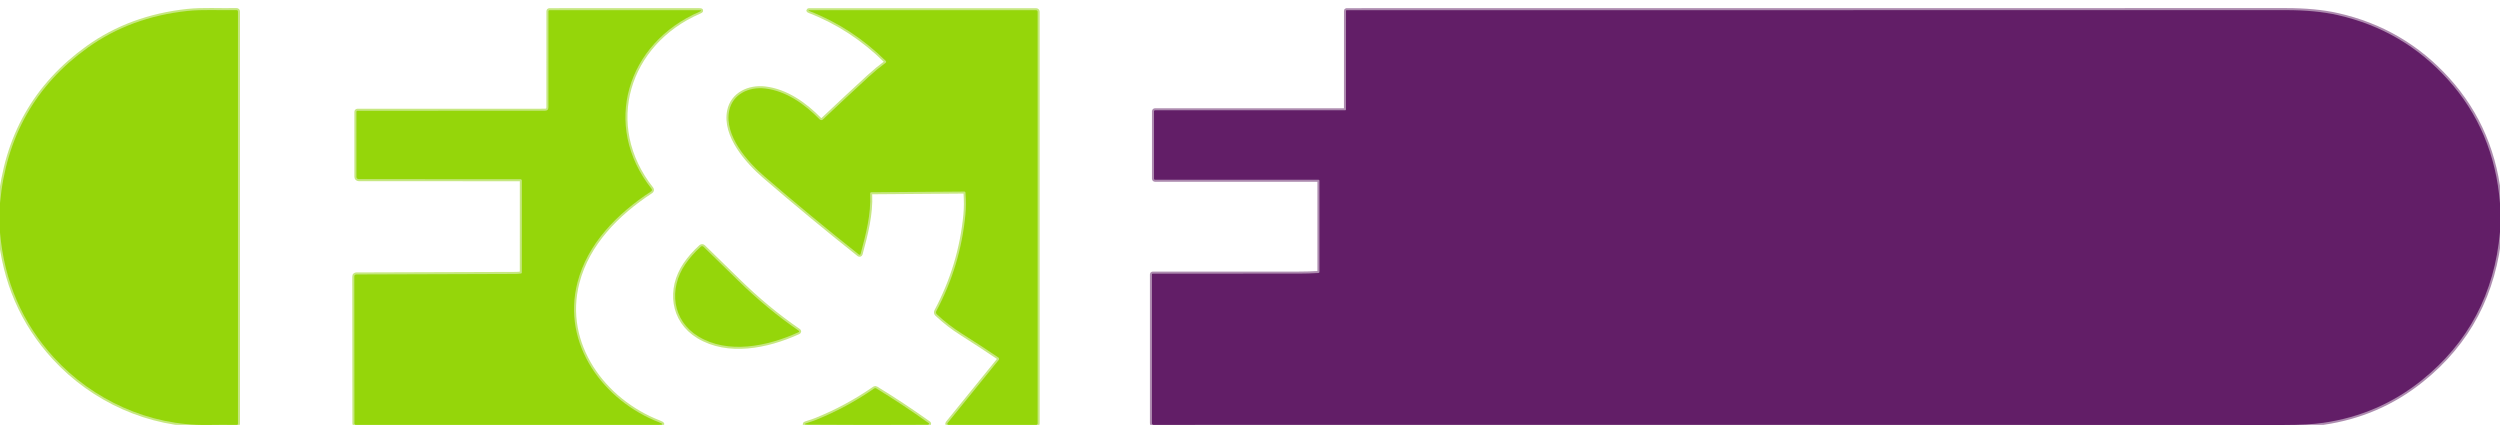
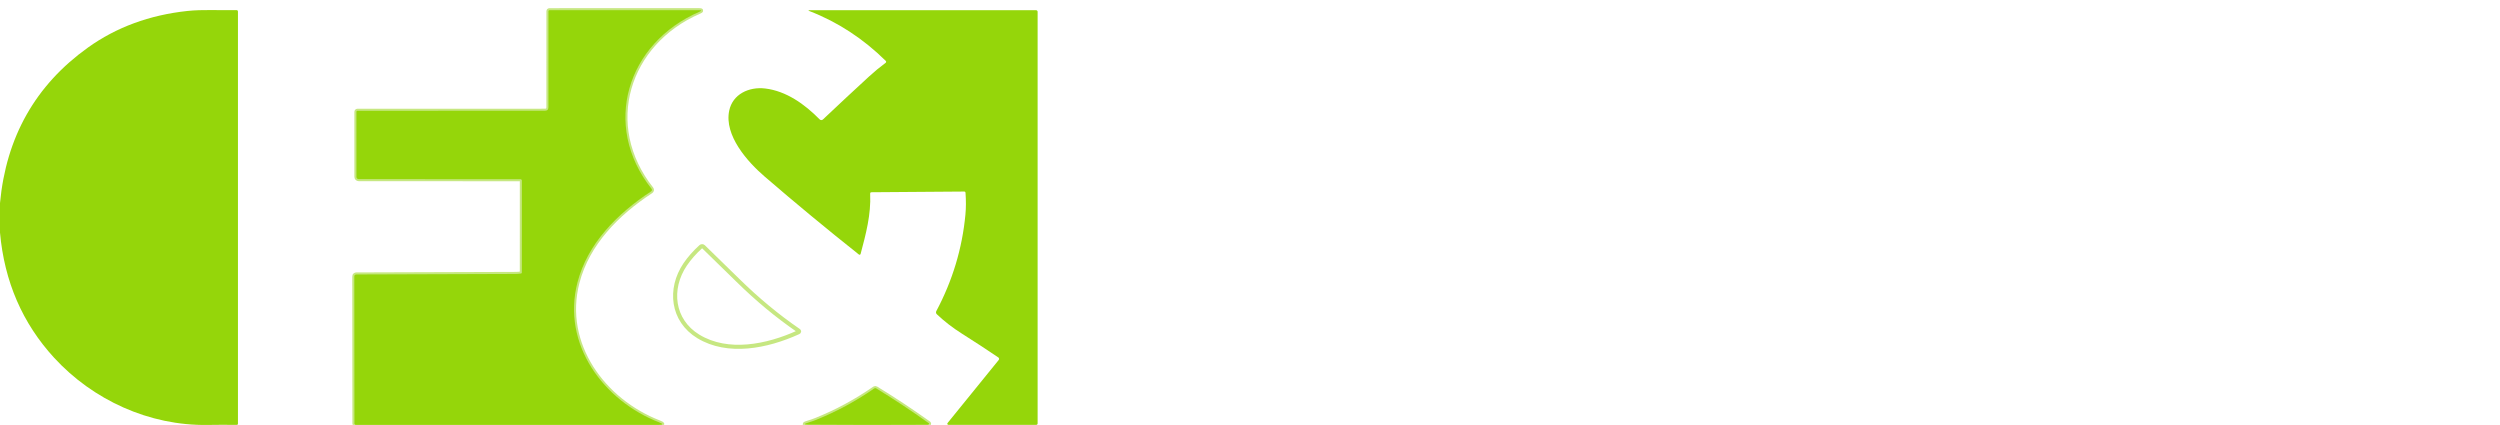
<svg xmlns="http://www.w3.org/2000/svg" width="1224" height="208" viewBox="0 0 1224 208" fill="none">
  <g clip-path="url(#clip0_900_1897)">
-     <path d="M1224 99.57C1222.09 75.837 1213.55 55.597 1198.4 38.85C1183.79 22.683 1165.81 12.193 1144.47 7.38C1137.35 5.767 1128.89 4.96 1119.1 4.96C968.96 4.993 815.687 5.007 659.28 5C659.208 5 659.14 5.028 659.089 5.079C659.038 5.13 659.01 5.198 659.01 5.27L658.99 53.5C658.99 53.833 658.827 54 658.5 54H565.5C565.367 54 565.24 54.053 565.146 54.147C565.053 54.24 565 54.367 565 54.5V87.5C565 87.633 565.053 87.76 565.146 87.854C565.24 87.947 565.367 88 565.5 88H645.5C645.633 88 645.76 88.053 645.854 88.147C645.947 88.24 646 88.367 646 88.5V133.04C646 133.433 645.803 133.643 645.41 133.67C642.303 133.863 639.28 133.96 636.34 133.96C613.22 134.007 589.203 134.017 564.29 133.99C564.213 133.99 564.139 134.021 564.085 134.075C564.031 134.129 564 134.203 564 134.28V207.29C564 207.383 564.018 207.476 564.054 207.562C564.09 207.648 564.142 207.726 564.208 207.792C564.274 207.858 564.352 207.91 564.438 207.946C564.524 207.982 564.617 208 564.71 208C748.157 207.953 932.58 207.977 1117.98 208.07C1126.07 208.07 1132.56 207.717 1137.45 207.01C1155.54 204.403 1171.62 197.457 1185.67 186.17C1208.52 167.83 1221.3 143.623 1224 113.55" stroke="#AD8BAF" stroke-width="2" />
-     <path d="M0 113.88C2.14 137.827 10.987 158.267 26.54 175.2C45.42 195.75 73.02 208.54 101.79 208.05C106.463 207.97 111.173 207.963 115.92 208.03C115.996 208.031 116.071 208.018 116.141 207.99C116.212 207.961 116.276 207.92 116.33 207.867C116.384 207.814 116.426 207.75 116.456 207.68C116.485 207.611 116.5 207.536 116.5 207.46V5.72C116.5 5.193 116.237 4.937 115.71 4.95C107.73 5.13 99.24 4.56 91.72 5.37C73.18 7.37 56.957 13.343 43.05 23.29C17.357 41.69 3.007 67.073 0 99.44" stroke="#C6E781" stroke-width="2" />
    <path d="M255.11 133.9C254.243 134.04 253.41 134.113 252.61 134.12C226.943 134.233 200.907 134.32 174.5 134.38C174.06 134.38 173.73 134.58 173.51 134.98C173.483 135.033 173.47 135.207 173.47 135.5C173.49 159.493 173.51 183.43 173.53 207.31C173.53 207.496 173.603 207.674 173.732 207.805C173.861 207.936 174.037 208.01 174.22 208.01L322.53 208C324.757 208 324.83 207.6 322.75 206.8C295.58 196.3 274.84 168.61 282.74 138.23C287.66 119.35 302.09 104.6 318.79 93.7C318.891 93.635 318.978 93.549 319.044 93.448C319.11 93.347 319.153 93.233 319.172 93.113C319.191 92.993 319.185 92.87 319.153 92.753C319.122 92.635 319.066 92.525 318.99 92.43C294.38 61.39 306.98 21.05 342.41 5.77C343.603 5.25 343.55 4.99 342.25 4.99L269.01 5C268.946 5 268.882 5.013 268.822 5.037C268.763 5.062 268.709 5.098 268.663 5.144C268.618 5.189 268.582 5.243 268.557 5.303C268.533 5.362 268.52 5.426 268.52 5.49L268.51 52.48C268.51 53.64 267.93 54.22 266.77 54.22L175 54.24C174.867 54.24 174.74 54.294 174.646 54.389C174.553 54.485 174.5 54.615 174.5 54.75L174.51 86.6C174.51 86.745 174.538 86.888 174.593 87.021C174.648 87.154 174.728 87.276 174.829 87.378C174.93 87.48 175.051 87.561 175.183 87.616C175.315 87.672 175.457 87.7 175.6 87.7L254.75 87.75C255.25 87.75 255.5 88 255.5 88.5L255.49 133.45C255.489 133.559 255.451 133.664 255.381 133.747C255.311 133.829 255.215 133.883 255.11 133.9Z" stroke="#C6E781" stroke-width="2" />
-     <path d="M472.72 94.43C472.993 98.257 472.977 101.8 472.67 105.06C471.11 121.66 466.357 137.417 458.41 152.33C458.279 152.577 458.232 152.86 458.277 153.134C458.323 153.409 458.457 153.661 458.66 153.85C462.347 157.337 466.433 160.497 470.92 163.33C477 167.17 482.95 171.057 488.77 174.99C488.871 175.059 488.956 175.149 489.021 175.252C489.085 175.355 489.128 175.47 489.146 175.59C489.164 175.709 489.156 175.83 489.124 175.946C489.092 176.061 489.036 176.168 488.96 176.26L463.92 207.12C463.855 207.2 463.813 207.296 463.8 207.398C463.787 207.5 463.803 207.604 463.846 207.696C463.89 207.789 463.958 207.866 464.044 207.92C464.129 207.974 464.229 208.002 464.33 208L507.25 208.02C507.763 208.02 508.02 207.763 508.02 207.25V5.76C508.02 5.558 507.94 5.365 507.797 5.223C507.655 5.08 507.462 5 507.26 5H396.45C395.617 5 395.59 5.15 396.37 5.45C410.19 10.803 422.623 18.923 433.67 29.81C433.734 29.872 433.784 29.948 433.816 30.032C433.848 30.115 433.862 30.204 433.856 30.294C433.851 30.383 433.826 30.47 433.783 30.549C433.741 30.628 433.682 30.696 433.61 30.75C430.81 32.817 428.06 35.09 425.36 37.57C417.893 44.423 410.41 51.397 402.91 58.49C402.69 58.695 402.4 58.806 402.101 58.801C401.802 58.795 401.518 58.673 401.31 58.46C394.05 51.07 384.97 44.54 374.59 43.32C366.68 42.39 358.69 46.09 357.01 54.22C354.51 66.35 365.96 79.19 374.29 86.37C389.237 99.263 404.643 112.01 420.51 124.61C420.579 124.664 420.66 124.701 420.747 124.716C420.833 124.731 420.922 124.724 421.006 124.696C421.089 124.669 421.164 124.621 421.224 124.557C421.284 124.493 421.327 124.415 421.35 124.33C423.93 114.61 426.51 105.09 426.03 94.84C426.01 94.36 426.237 94.12 426.71 94.12L472.03 93.78C472.463 93.78 472.693 93.997 472.72 94.43Z" stroke="#C6E781" stroke-width="2" />
    <path d="M341.92 164.72C356.35 173.48 375.51 169.68 390.82 162.71C391.38 162.457 391.407 162.157 390.9 161.81C380.627 154.763 370.777 146.603 361.35 137.33C355.877 131.95 350.227 126.437 344.4 120.79C344.227 120.624 343.997 120.531 343.757 120.529C343.517 120.527 343.286 120.617 343.11 120.78C340.03 123.593 337.487 126.48 335.48 129.44C327.35 141.46 329.09 156.93 341.92 164.72Z" stroke="#C6E781" stroke-width="2" />
    <path d="M454.16 207.95C454.407 207.943 454.61 207.86 454.77 207.7C454.804 207.665 454.831 207.622 454.848 207.576C454.865 207.53 454.872 207.481 454.868 207.432C454.864 207.384 454.85 207.337 454.826 207.295C454.802 207.253 454.769 207.217 454.73 207.19C446.19 201.097 437.583 195.4 428.91 190.1C428.795 190.026 428.659 189.988 428.52 189.991C428.381 189.995 428.245 190.04 428.13 190.12C419.03 196.433 409.45 201.6 399.39 205.62C398.237 206.08 396.997 206.507 395.67 206.9C393.417 207.56 393.467 207.897 395.82 207.91C415.6 208.057 435.047 208.07 454.16 207.95Z" stroke="#C6E781" stroke-width="2" />
    <path d="M0 113.88V99.44C3.007 67.073 17.357 41.69 43.05 23.29C56.957 13.343 73.18 7.37 91.72 5.37C99.24 4.56 107.73 5.13 115.71 4.95C116.237 4.937 116.5 5.193 116.5 5.72V207.46C116.5 207.536 116.485 207.611 116.456 207.68C116.426 207.75 116.384 207.814 116.33 207.867C116.276 207.92 116.212 207.961 116.141 207.99C116.071 208.018 115.996 208.031 115.92 208.03C111.173 207.963 106.463 207.97 101.79 208.05C73.02 208.54 45.42 195.75 26.54 175.2C10.987 158.267 2.14 137.827 0 113.88Z" fill="#95D60A" />
    <path d="M255.11 133.9C255.215 133.883 255.311 133.829 255.381 133.747C255.451 133.664 255.489 133.559 255.49 133.45L255.5 88.5C255.5 88 255.25 87.75 254.75 87.75L175.6 87.7C175.457 87.7 175.315 87.671 175.183 87.616C175.051 87.561 174.93 87.48 174.829 87.378C174.728 87.276 174.648 87.154 174.593 87.021C174.538 86.888 174.51 86.744 174.51 86.6L174.5 54.75C174.5 54.615 174.553 54.485 174.646 54.389C174.74 54.294 174.867 54.24 175 54.24L266.77 54.22C267.93 54.22 268.51 53.64 268.51 52.48L268.52 5.49C268.52 5.426 268.533 5.362 268.557 5.302C268.582 5.243 268.618 5.189 268.663 5.144C268.709 5.098 268.763 5.062 268.822 5.037C268.882 5.013 268.946 5 269.01 5L342.25 4.99C343.55 4.99 343.603 5.25 342.41 5.77C306.98 21.05 294.38 61.39 318.99 92.43C319.066 92.525 319.122 92.635 319.153 92.753C319.185 92.87 319.191 92.993 319.172 93.113C319.153 93.233 319.11 93.347 319.044 93.448C318.978 93.549 318.891 93.635 318.79 93.7C302.09 104.6 287.66 119.35 282.74 138.23C274.84 168.61 295.58 196.3 322.75 206.8C324.83 207.6 324.757 208 322.53 208L174.22 208.01C174.037 208.01 173.861 207.936 173.732 207.805C173.603 207.674 173.53 207.496 173.53 207.31C173.51 183.43 173.49 159.493 173.47 135.5C173.47 135.207 173.483 135.033 173.51 134.98C173.73 134.58 174.06 134.38 174.5 134.38C200.907 134.32 226.943 134.233 252.61 134.12C253.41 134.113 254.243 134.04 255.11 133.9Z" fill="#95D60A" />
    <path d="M472.03 93.78L426.71 94.12C426.237 94.12 426.01 94.36 426.03 94.84C426.51 105.09 423.93 114.61 421.35 124.33C421.327 124.415 421.284 124.493 421.224 124.557C421.164 124.621 421.089 124.669 421.006 124.696C420.922 124.724 420.833 124.731 420.747 124.716C420.66 124.701 420.579 124.664 420.51 124.61C404.643 112.01 389.237 99.263 374.29 86.37C365.96 79.19 354.51 66.35 357.01 54.22C358.69 46.09 366.68 42.39 374.59 43.32C384.97 44.54 394.05 51.07 401.31 58.46C401.518 58.673 401.802 58.795 402.101 58.801C402.4 58.806 402.69 58.695 402.91 58.49C410.41 51.397 417.893 44.423 425.36 37.57C428.06 35.09 430.81 32.817 433.61 30.75C433.682 30.696 433.741 30.628 433.783 30.549C433.826 30.47 433.851 30.383 433.856 30.294C433.862 30.204 433.848 30.115 433.816 30.032C433.784 29.948 433.734 29.872 433.67 29.81C422.623 18.923 410.19 10.803 396.37 5.45C395.59 5.15 395.617 5 396.45 5H507.26C507.462 5 507.655 5.08 507.797 5.223C507.94 5.365 508.02 5.558 508.02 5.76V207.25C508.02 207.763 507.763 208.02 507.25 208.02L464.33 208C464.229 208.002 464.129 207.974 464.044 207.92C463.958 207.866 463.89 207.789 463.846 207.696C463.803 207.604 463.787 207.5 463.8 207.398C463.813 207.296 463.855 207.2 463.92 207.12L488.96 176.26C489.036 176.168 489.092 176.061 489.124 175.946C489.156 175.83 489.164 175.709 489.146 175.59C489.128 175.47 489.085 175.355 489.021 175.252C488.956 175.149 488.871 175.059 488.77 174.99C482.95 171.057 477 167.17 470.92 163.33C466.433 160.497 462.347 157.337 458.66 153.85C458.457 153.661 458.323 153.409 458.277 153.134C458.232 152.86 458.279 152.577 458.41 152.33C466.357 137.417 471.11 121.66 472.67 105.06C472.977 101.8 472.993 98.257 472.72 94.43C472.693 93.997 472.463 93.78 472.03 93.78Z" fill="#95D60A" />
-     <path d="M1224 99.57V113.55C1221.3 143.623 1208.52 167.83 1185.67 186.17C1171.62 197.457 1155.54 204.403 1137.45 207.01C1132.56 207.717 1126.07 208.07 1117.98 208.07C932.58 207.977 748.157 207.953 564.71 208C564.617 208 564.524 207.982 564.438 207.946C564.352 207.91 564.274 207.858 564.208 207.792C564.142 207.726 564.09 207.648 564.054 207.562C564.018 207.476 564 207.383 564 207.29V134.28C564 134.203 564.031 134.129 564.085 134.075C564.139 134.021 564.213 133.99 564.29 133.99C589.203 134.017 613.22 134.007 636.34 133.96C639.28 133.96 642.303 133.863 645.41 133.67C645.803 133.643 646 133.433 646 133.04V88.5C646 88.367 645.947 88.24 645.854 88.147C645.76 88.053 645.633 88 645.5 88H565.5C565.367 88 565.24 87.947 565.146 87.854C565.053 87.76 565 87.633 565 87.5V54.5C565 54.367 565.053 54.24 565.146 54.147C565.24 54.053 565.367 54 565.5 54H658.5C658.827 54 658.99 53.833 658.99 53.5L659.01 5.27C659.01 5.198 659.038 5.13 659.089 5.079C659.14 5.028 659.208 5 659.28 5C815.687 5.007 968.96 4.993 1119.1 4.96C1128.89 4.96 1137.35 5.767 1144.47 7.38C1165.81 12.193 1183.79 22.683 1198.4 38.85C1213.55 55.597 1222.09 75.837 1224 99.57Z" fill="#621E67" />
-     <path d="M390.82 162.71C375.51 169.68 356.35 173.48 341.92 164.72C329.09 156.93 327.35 141.46 335.48 129.44C337.487 126.48 340.03 123.593 343.11 120.78C343.286 120.617 343.517 120.527 343.757 120.529C343.997 120.531 344.227 120.624 344.4 120.79C350.227 126.437 355.877 131.95 361.35 137.33C370.777 146.603 380.627 154.763 390.9 161.81C391.407 162.157 391.38 162.457 390.82 162.71Z" fill="#95D60A" />
    <path d="M454.16 207.95C435.047 208.07 415.6 208.057 395.82 207.91C393.467 207.897 393.417 207.56 395.67 206.9C396.997 206.507 398.237 206.08 399.39 205.62C409.45 201.6 419.03 196.433 428.13 190.12C428.245 190.04 428.381 189.995 428.52 189.991C428.659 189.988 428.795 190.026 428.91 190.1C437.583 195.4 446.19 201.097 454.73 207.19C454.769 207.217 454.802 207.253 454.826 207.295C454.85 207.337 454.864 207.384 454.868 207.432C454.872 207.481 454.865 207.53 454.848 207.576C454.831 207.622 454.804 207.665 454.77 207.7C454.61 207.86 454.407 207.943 454.16 207.95Z" fill="#95D60A" />
  </g>
  <defs>
    <clipPath id="clip0_900_1897">
      <rect width="1224" height="208" fill="white" />
    </clipPath>
  </defs>
</svg>